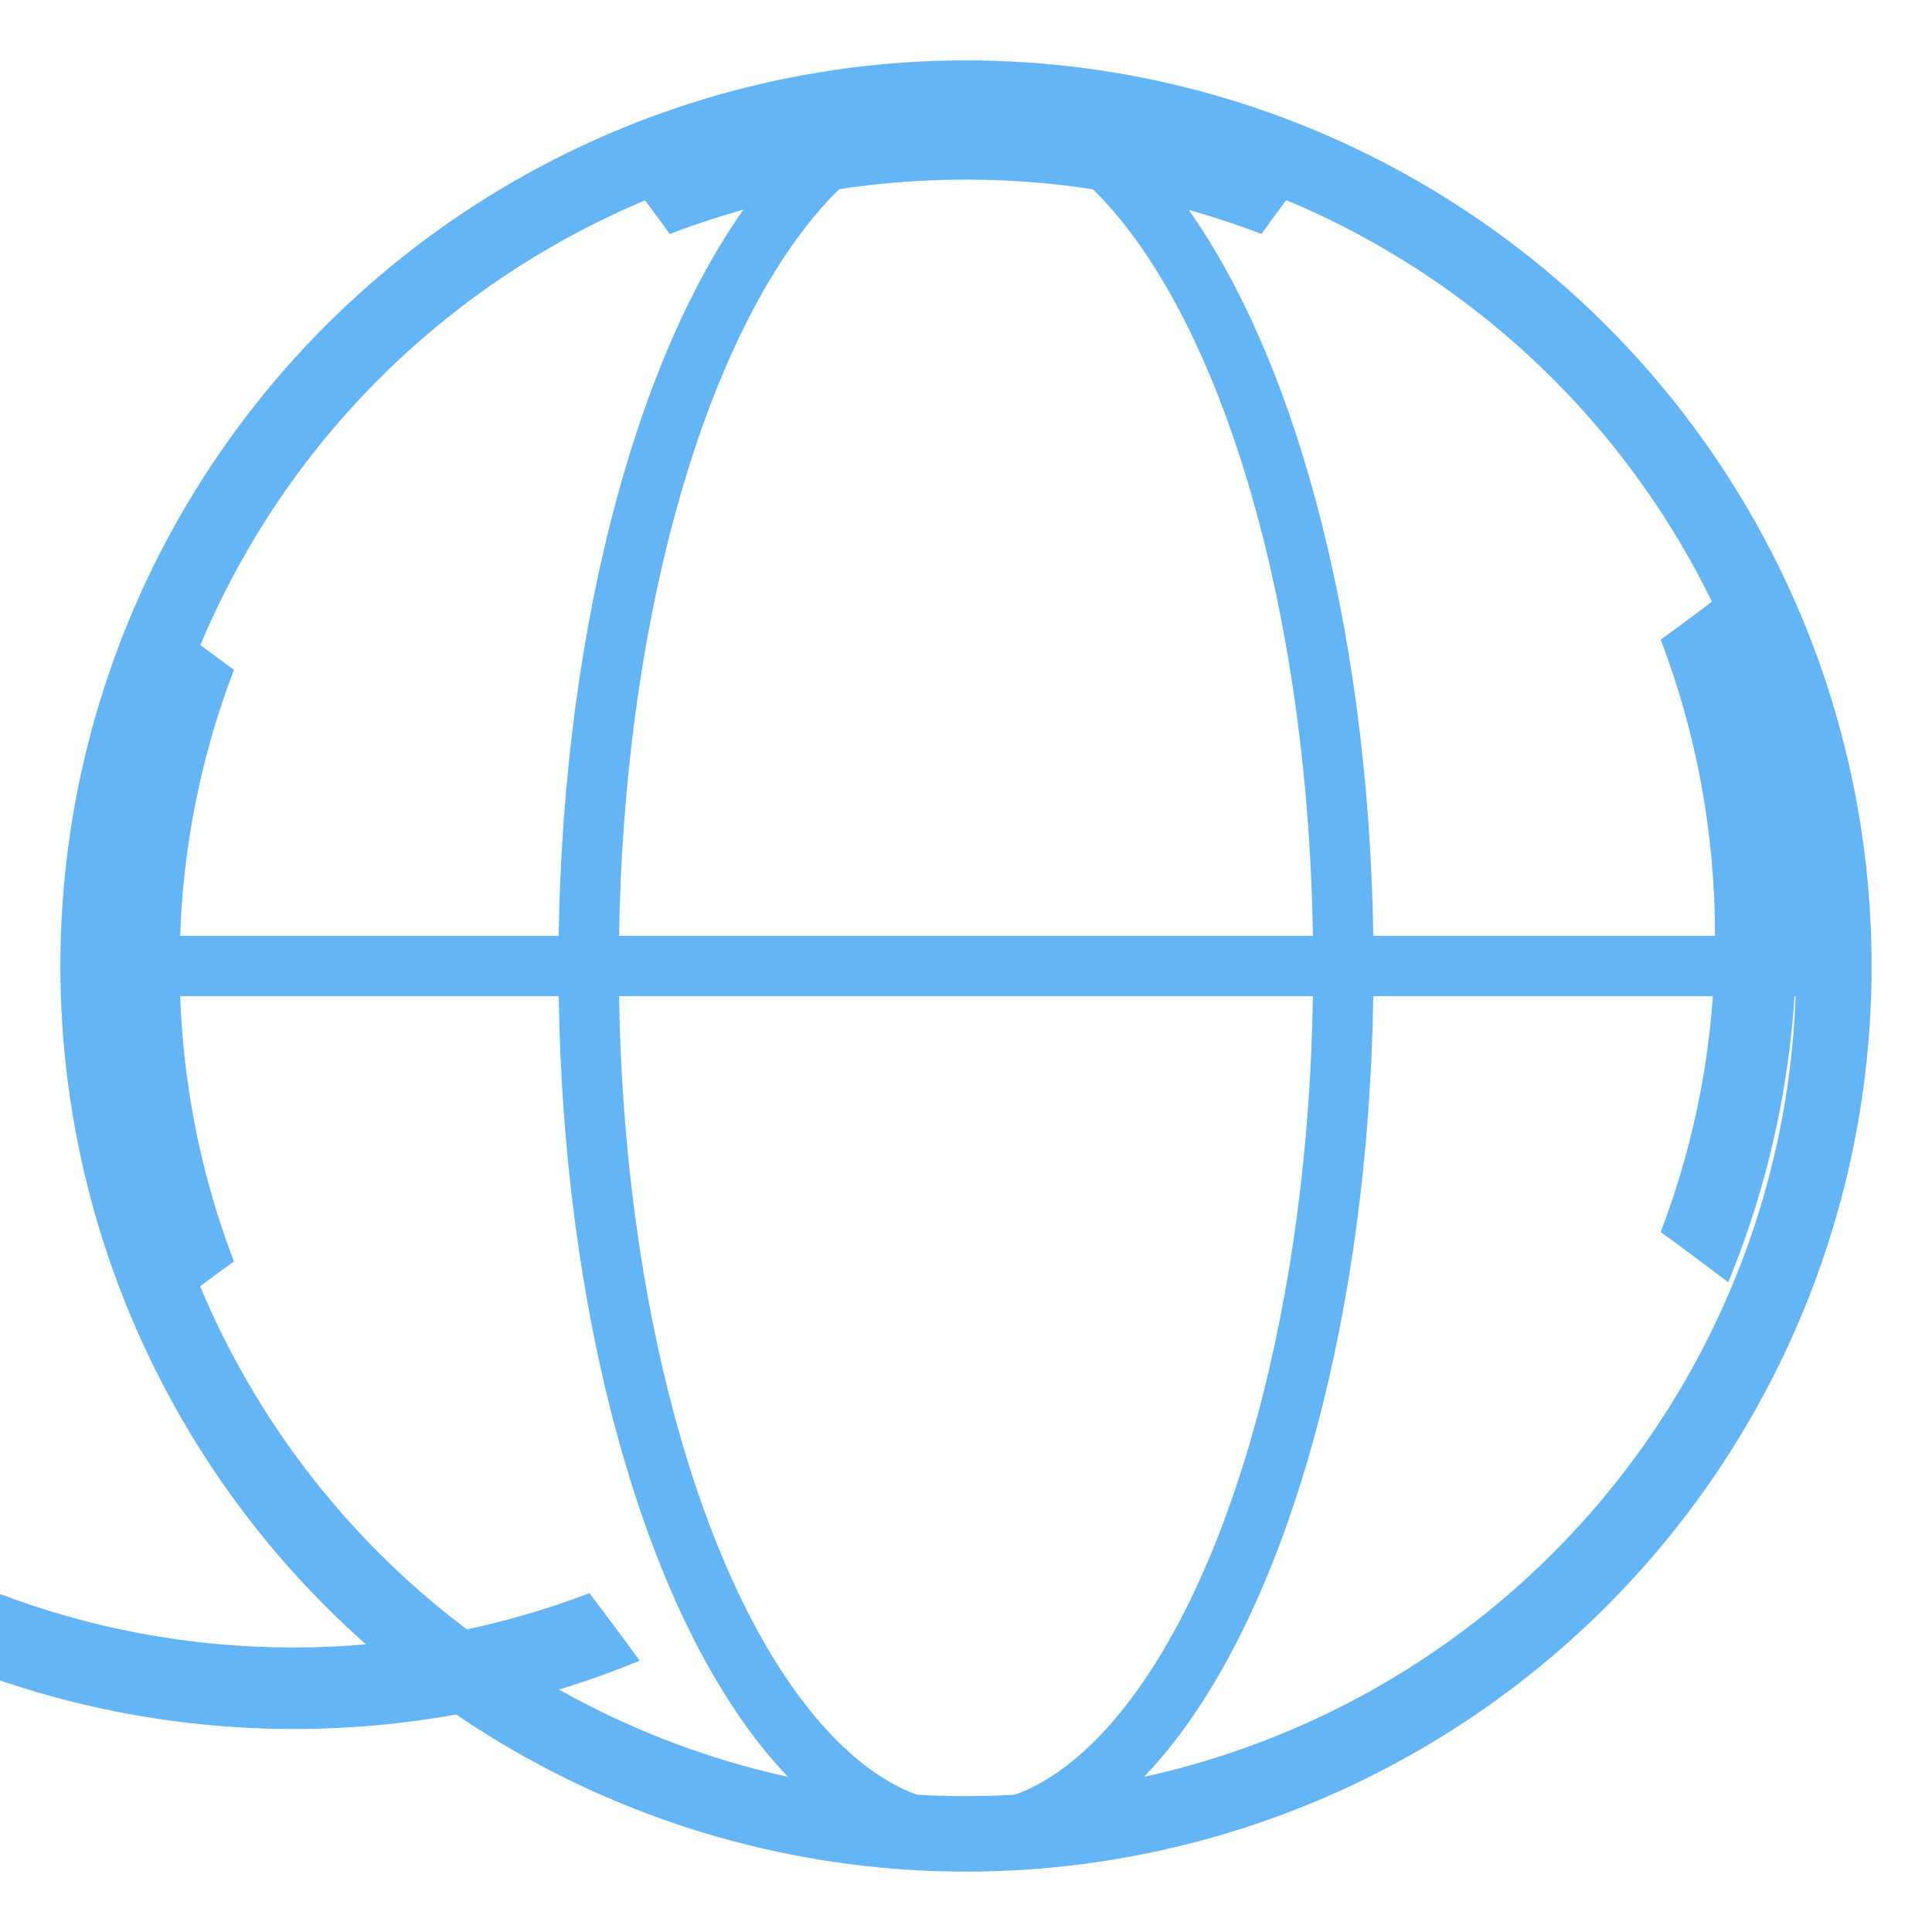
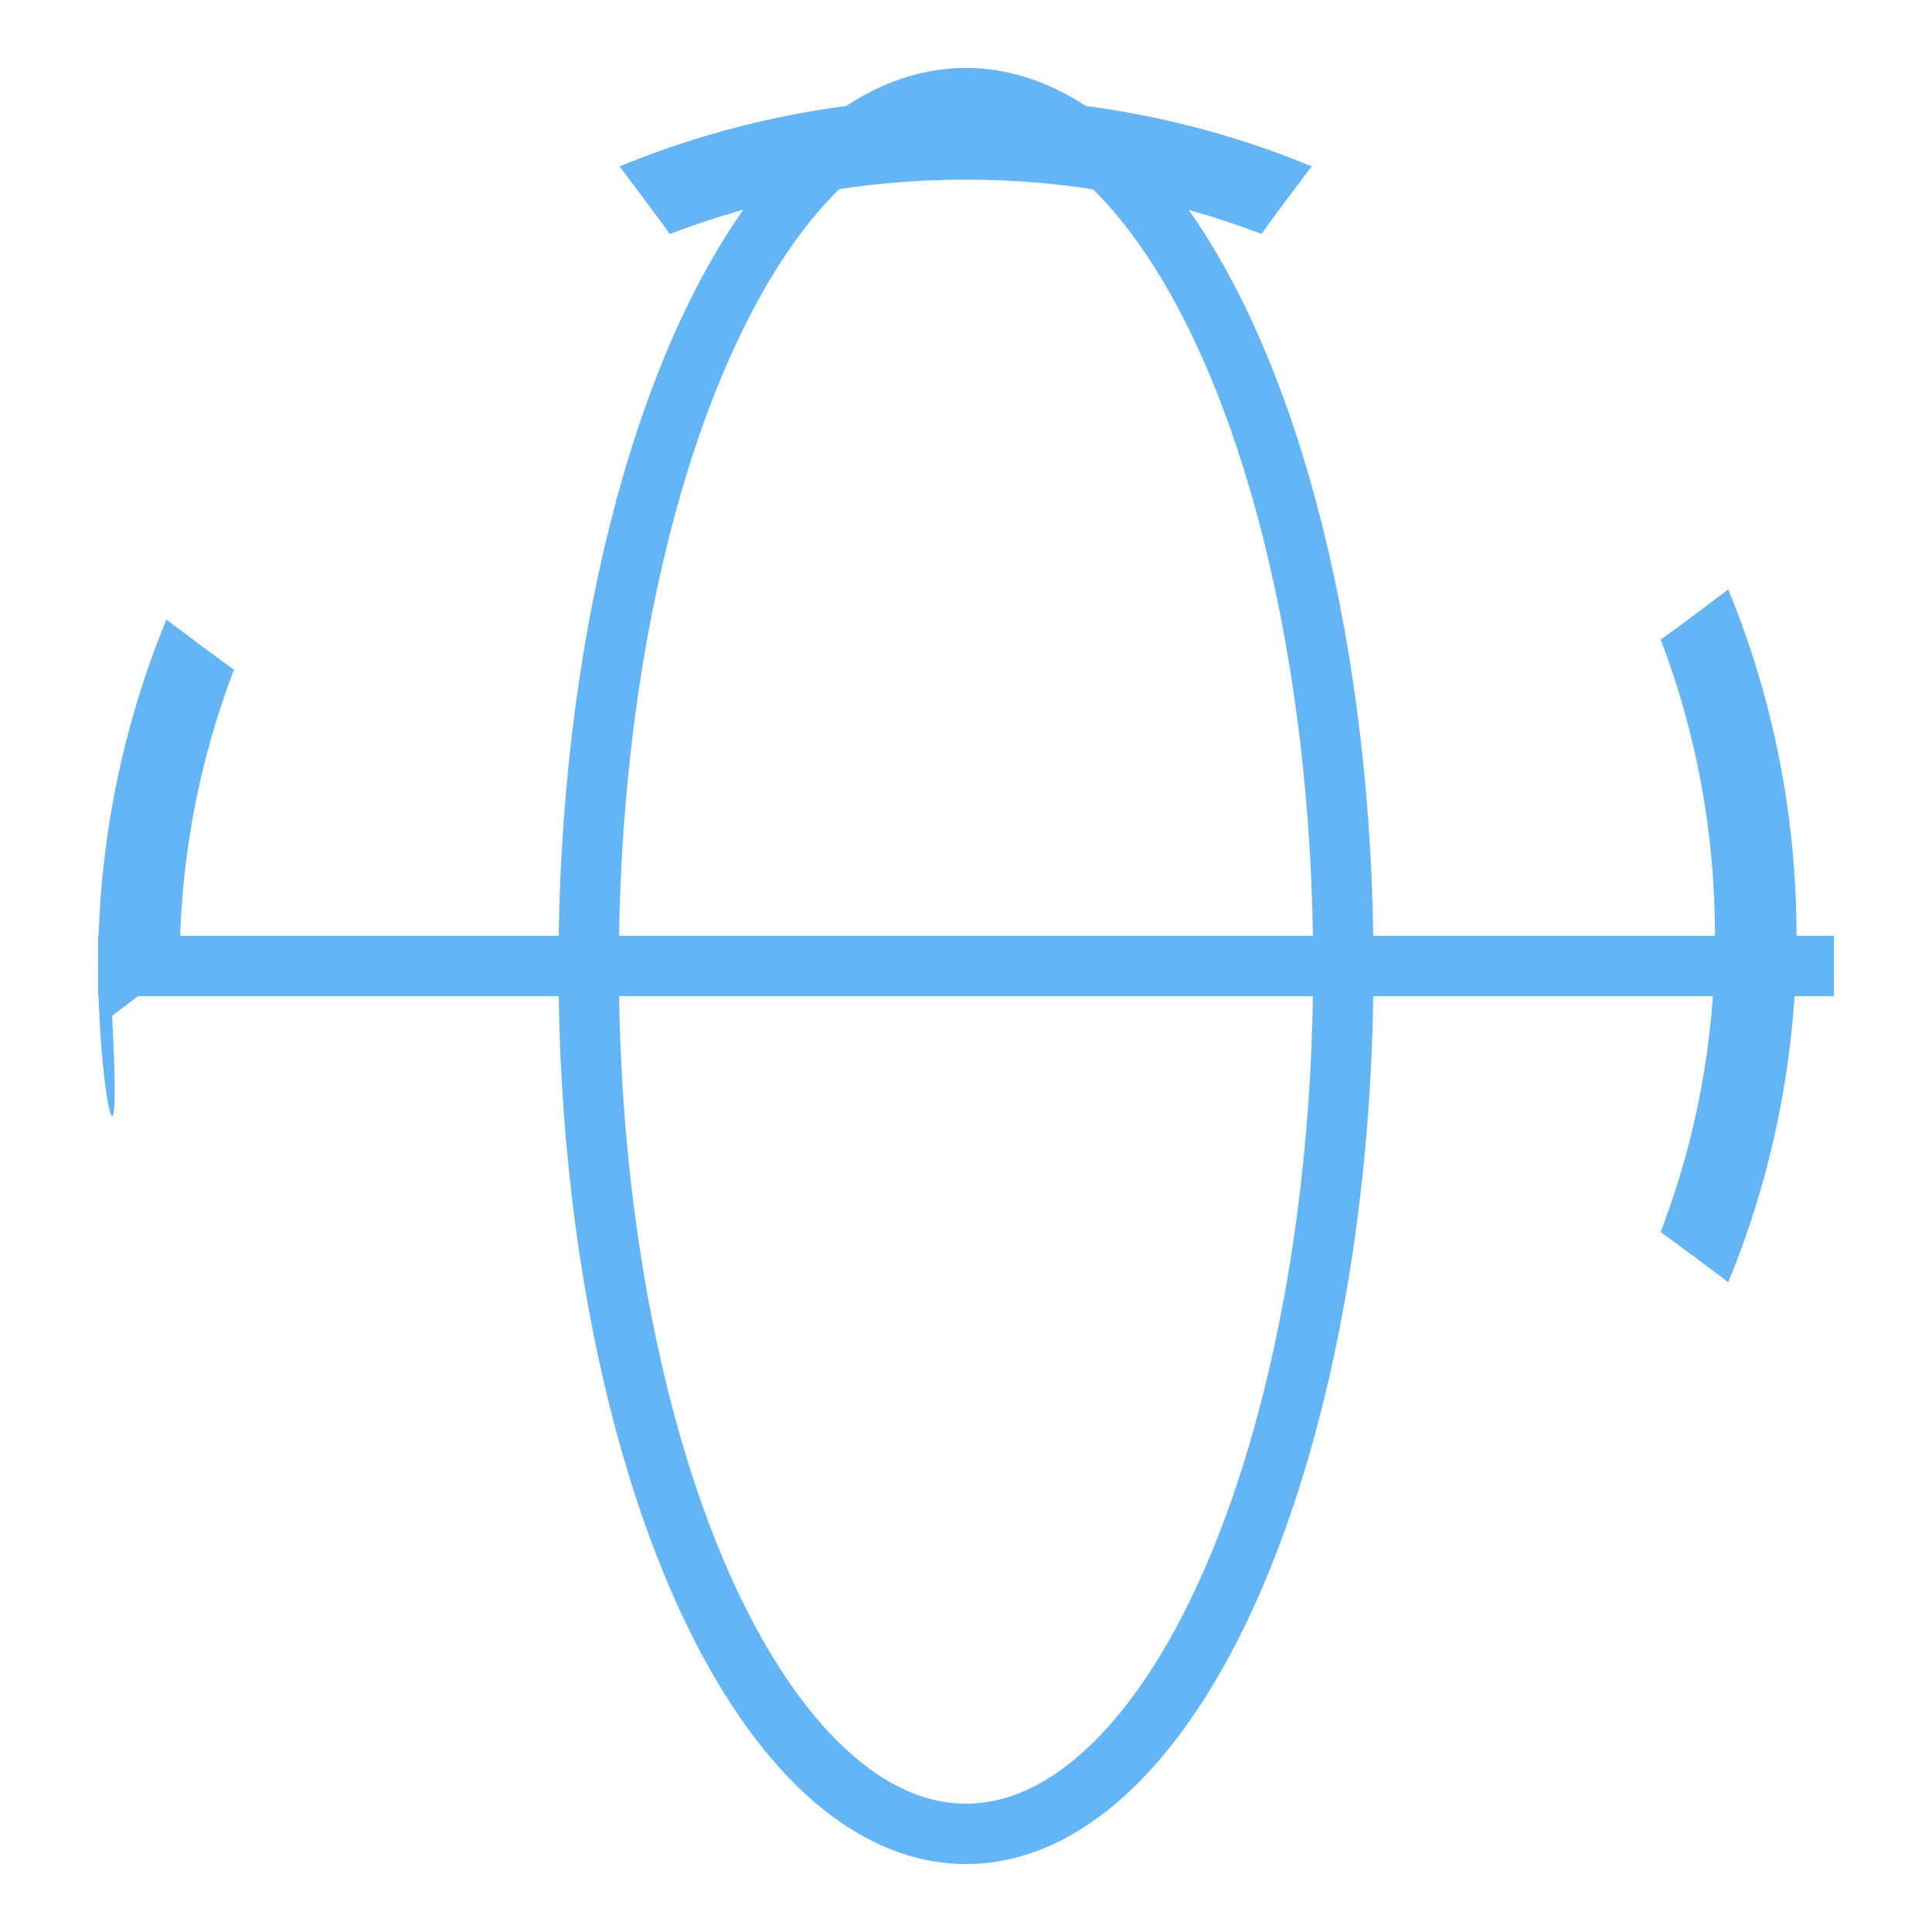
<svg xmlns="http://www.w3.org/2000/svg" viewBox="0 0 512 512">
-   <circle cx="256" cy="256" r="230" fill="none" stroke="#64b5f6" stroke-width="20" />
  <path d="M256,26c-32.5,0-63.7,6.5-91.8,18.1c4.3,5.7,8.8,11.7,13.3,17.9c24.3-9.3,50.6-14.4,78.4-14.4s54.1,5.1,78.4,14.4   c4.5-6.3,9-12.2,13.3-17.9C319.7,32.5,288.5,26,256,26z" fill="#64b5f6" />
-   <path d="M169.5,440.1c-4.5-6.3-9-12.2-13.3-17.9c-24.3,9.3-50.6,14.4-78.4,14.4s-54.1-5.1-78.4-14.4   c-4.5,6.3-9,12.2-13.3,17.9c28.1,11.6,59.3,18.1,91.8,18.1S141.4,451.7,169.5,440.1z" fill="#64b5f6" />
-   <path d="M26,256c0-32.5,6.5-63.7,18.1-91.8c5.7,4.3,11.7,8.8,17.9,13.3c-9.3,24.3-14.4,50.6-14.4,78.4s5.1,54.1,14.4,78.4   c-6.3,4.5-12.2,9-17.9,13.3C32.5,319.7,26,288.5,26,256z" fill="#64b5f6" />
+   <path d="M26,256c0-32.5,6.5-63.7,18.1-91.8c5.7,4.3,11.7,8.8,17.9,13.3c-9.3,24.3-14.4,50.6-14.4,78.4c-6.3,4.5-12.2,9-17.9,13.3C32.5,319.7,26,288.5,26,256z" fill="#64b5f6" />
  <path d="M440.1,169.5c6.3-4.5,12.2-9,17.9-13.3c11.6,28.1,18.1,59.3,18.1,91.8s-6.5,63.7-18.1,91.8   c-5.7-4.3-11.7-8.8-17.9-13.3c9.3-24.3,14.4-50.6,14.4-78.4S449.4,193.8,440.1,169.5z" fill="#64b5f6" />
  <ellipse cx="256" cy="256" rx="100" ry="230" fill="none" stroke="#64b5f6" stroke-width="16" />
  <line x1="26" y1="256" x2="486" y2="256" stroke="#64b5f6" stroke-width="16" />
</svg>